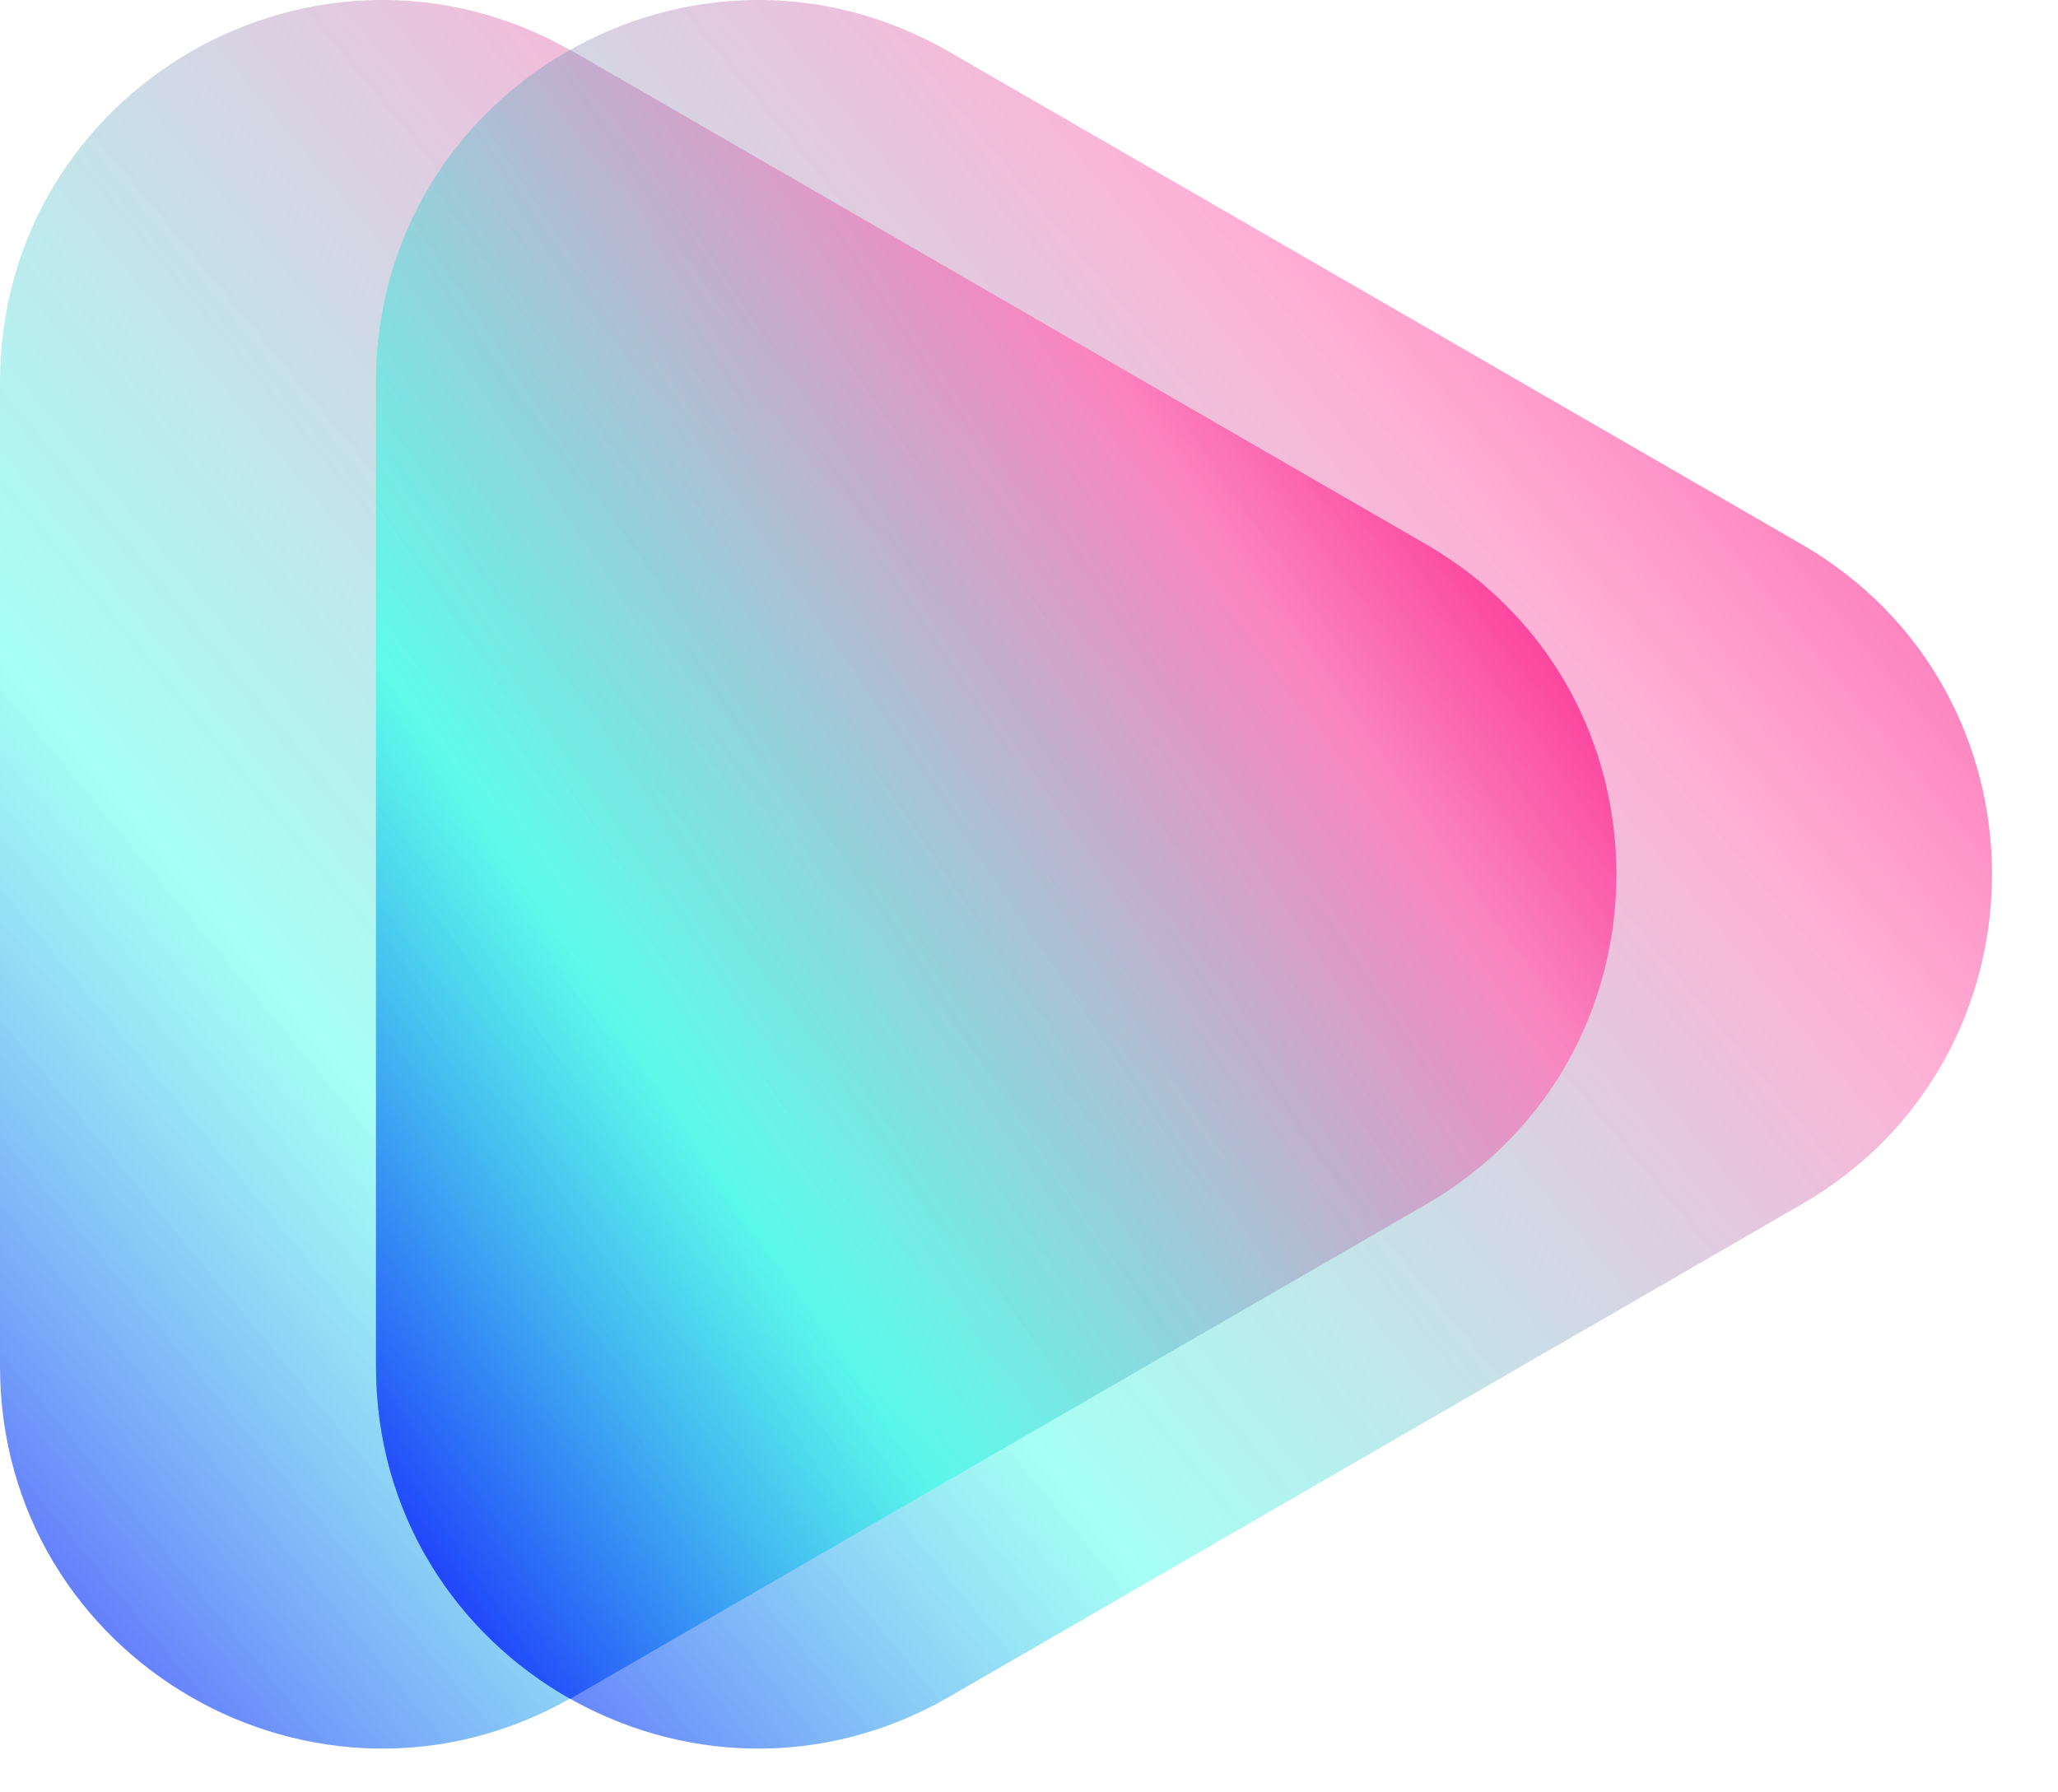
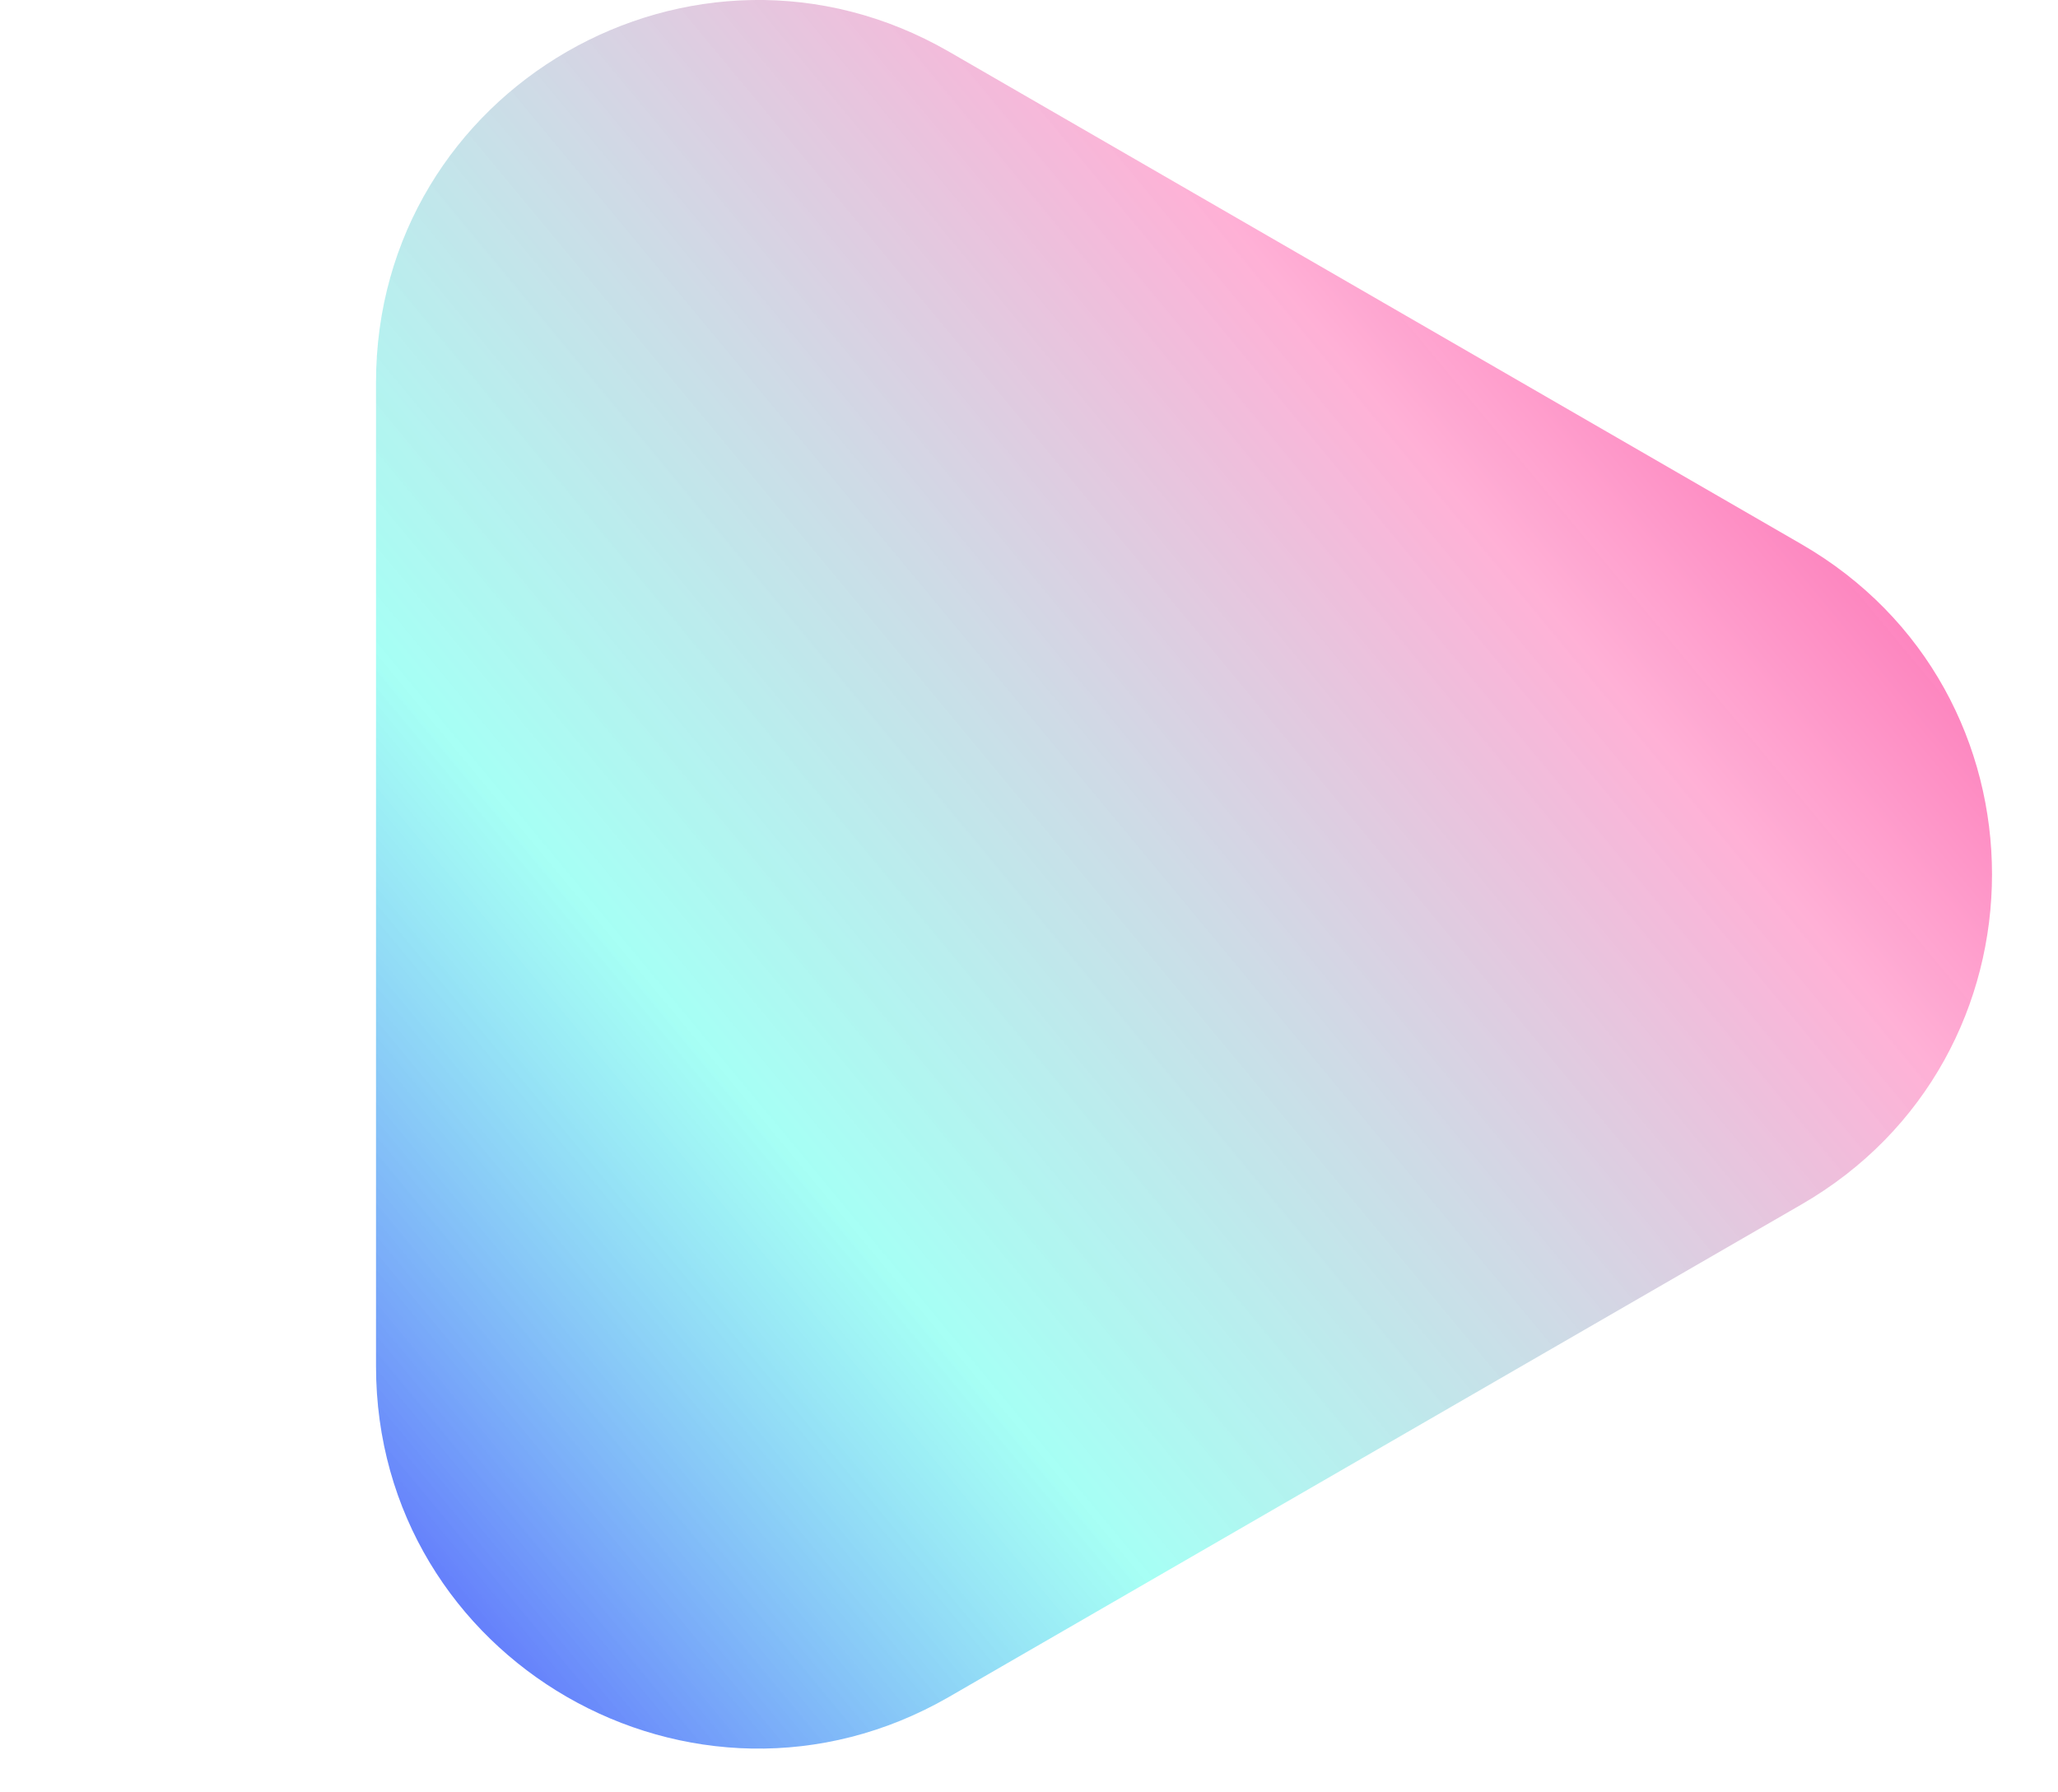
<svg xmlns="http://www.w3.org/2000/svg" width="31" height="27" viewBox="0 0 31 27" fill="none">
-   <path opacity="0.75" d="M21.465 18.148L8.628 25.564C4.792 27.773 0 25.012 0 20.58V5.761C0 1.329 4.792 -1.432 8.628 0.777L21.465 8.194C25.301 10.403 25.301 15.939 21.465 18.148Z" fill="url(#paint0_linear_4_15821)" />
  <path opacity="0.75" d="M27.129 18.148L14.292 25.564C10.456 27.773 5.664 25.012 5.664 20.58V5.761C5.664 1.329 10.456 -1.432 14.292 0.777L27.129 8.194C30.965 10.403 30.965 15.939 27.129 18.148Z" fill="url(#paint1_linear_4_15821)" />
-   <path fill-rule="evenodd" clip-rule="evenodd" d="M8.635 25.565L21.472 18.148C25.308 15.939 25.308 10.403 21.472 8.194L8.635 0.777C8.619 0.768 8.604 0.76 8.589 0.751C6.885 1.712 5.664 3.524 5.664 5.762V20.58C5.664 22.818 6.885 24.63 8.589 25.591C8.604 25.582 8.619 25.573 8.635 25.565Z" fill="url(#paint2_linear_4_15821)" />
  <defs>
    <linearGradient id="paint0_linear_4_15821" x1="25.215" y1="-4.49" x2="-4.993" y2="20.565" gradientUnits="userSpaceOnUse">
      <stop stop-color="#FF2CF7" />
      <stop offset="0.203" stop-color="#FB047B" stop-opacity="0.797" />
      <stop offset="0.37" stop-color="#FF7EBC" stop-opacity="0.81" />
      <stop offset="0.727" stop-color="#49FFE9" stop-opacity="0.65" />
      <stop offset="1" stop-color="#130EFF" />
    </linearGradient>
    <linearGradient id="paint1_linear_4_15821" x1="30.879" y1="-4.49" x2="0.671" y2="20.565" gradientUnits="userSpaceOnUse">
      <stop stop-color="#FF2CF7" />
      <stop offset="0.203" stop-color="#FB047B" stop-opacity="0.797" />
      <stop offset="0.37" stop-color="#FF7EBC" stop-opacity="0.81" />
      <stop offset="0.727" stop-color="#49FFE9" stop-opacity="0.65" />
      <stop offset="1" stop-color="#130EFF" />
    </linearGradient>
    <linearGradient id="paint2_linear_4_15821" x1="25.019" y1="-3.483" x2="-1.865" y2="14.668" gradientUnits="userSpaceOnUse">
      <stop stop-color="#FF2CF7" />
      <stop offset="0.203" stop-color="#FB047B" stop-opacity="0.797" />
      <stop offset="0.37" stop-color="#FF7EBC" stop-opacity="0.81" />
      <stop offset="0.727" stop-color="#49FFE9" stop-opacity="0.65" />
      <stop offset="1" stop-color="#130EFF" />
    </linearGradient>
  </defs>
</svg>